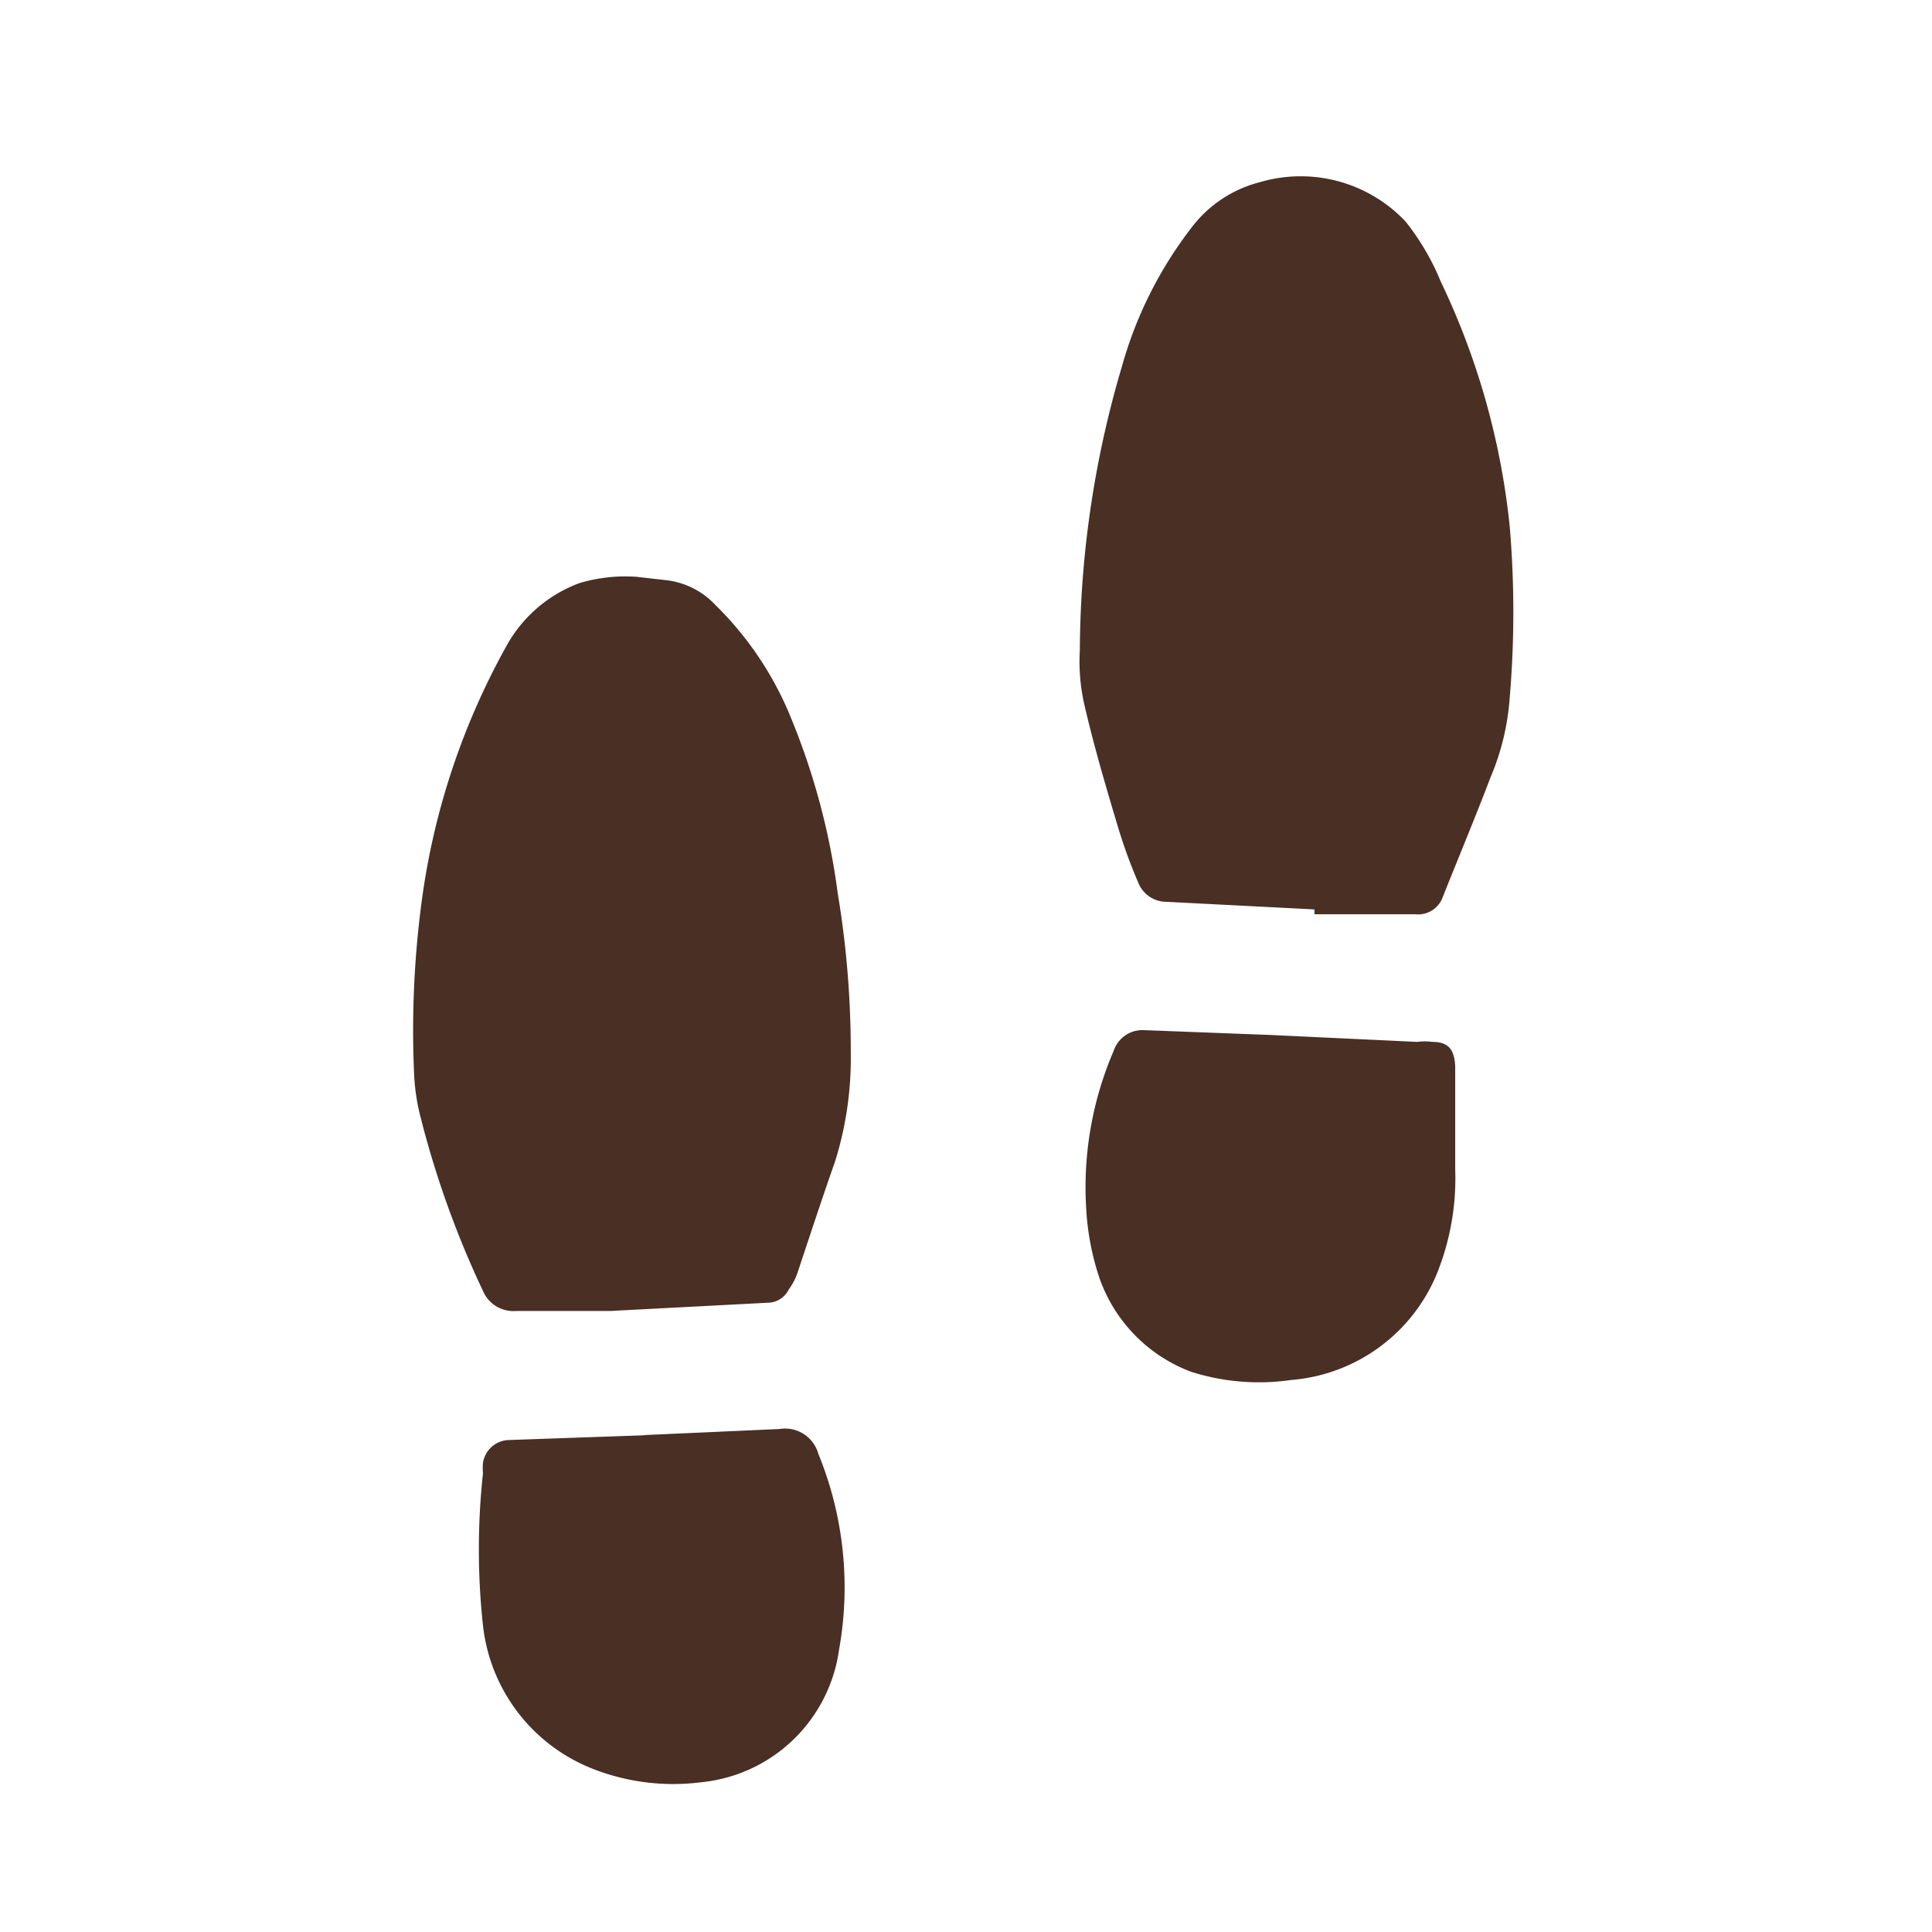
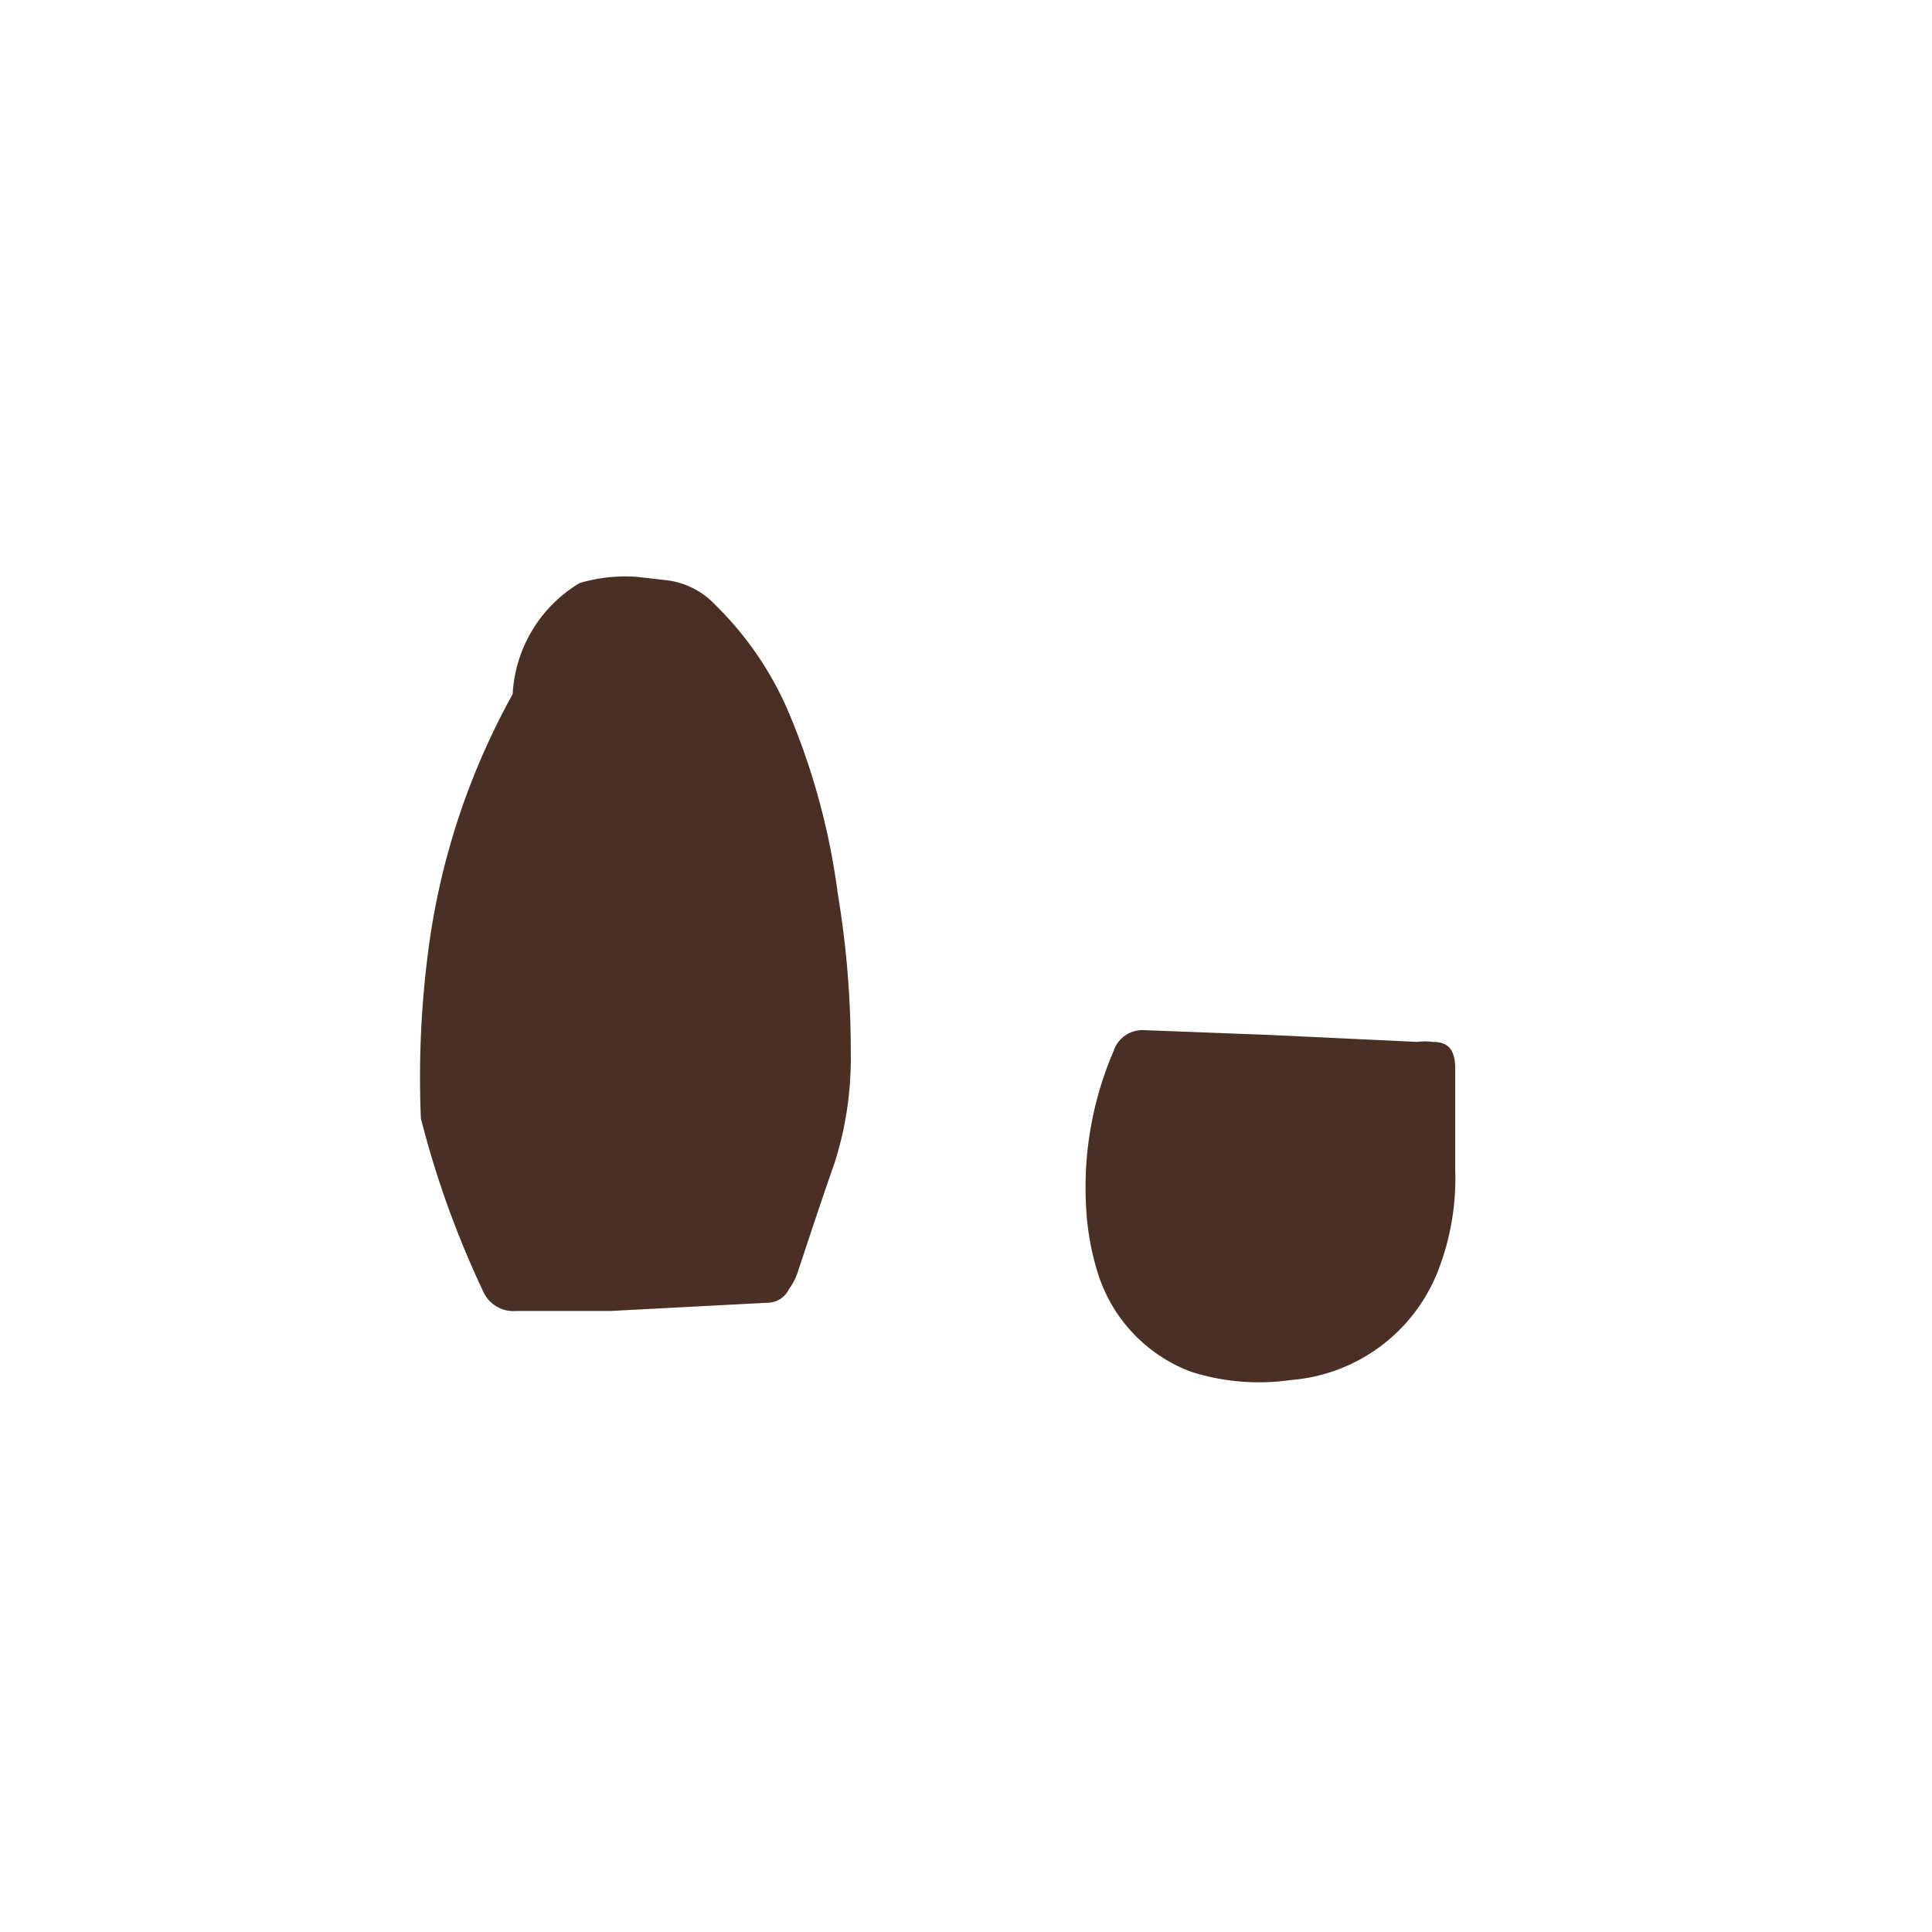
<svg xmlns="http://www.w3.org/2000/svg" viewBox="0 0 28 28">
  <defs>
    <style>.cls-1{fill:none;}.cls-2{fill:#492f24;}</style>
  </defs>
  <g id="Layer_2" data-name="Layer 2">
    <g id="Layer_1-2" data-name="Layer 1">
-       <rect class="cls-1" width="28" height="28" />
-       <path class="cls-2" d="M19.05,13.18l-2.14-.11a.44.44,0,0,1-.41-.27,7.47,7.47,0,0,1-.29-.79c-.18-.6-.36-1.21-.5-1.82a2.83,2.83,0,0,1-.06-.77,14.66,14.66,0,0,1,.61-4.11,5.87,5.87,0,0,1,1-2,1.8,1.8,0,0,1,1-.67,2.09,2.09,0,0,1,2.11.57,3.56,3.56,0,0,1,.51.87,10.74,10.74,0,0,1,1,3.55,14.7,14.7,0,0,1,0,2.48,3.58,3.58,0,0,1-.28,1.16c-.22.58-.46,1.15-.69,1.73a.38.38,0,0,1-.4.25H19.05Z" />
-       <path class="cls-2" d="M8.84,19H7.48A.48.48,0,0,1,7,18.71a13.81,13.81,0,0,1-.9-2.5A3.07,3.07,0,0,1,6,15.53a14.12,14.12,0,0,1,.13-2.6,10.44,10.44,0,0,1,1.2-3.55A2,2,0,0,1,8.4,8.45a2.33,2.33,0,0,1,.83-.09l.44.05a1.16,1.16,0,0,1,.7.36,4.83,4.83,0,0,1,1.1,1.65,10.09,10.09,0,0,1,.67,2.52,13.88,13.88,0,0,1,.19,2.32,5,5,0,0,1-.23,1.58c-.19.54-.37,1.09-.55,1.63a.94.94,0,0,1-.12.22.34.34,0,0,1-.3.19Z" />
-       <path class="cls-2" d="M9.3,20.8l2-.09a.5.5,0,0,1,.56.36,5.11,5.11,0,0,1,.3,2.84,2.24,2.24,0,0,1-2,1.92,3.19,3.19,0,0,1-1.53-.18A2.53,2.53,0,0,1,7,23.56a10.21,10.21,0,0,1,0-2.21.77.77,0,0,1,0-.15.39.39,0,0,1,.37-.33l2-.07Z" />
+       <path class="cls-2" d="M8.84,19H7.48A.48.48,0,0,1,7,18.71a13.81,13.81,0,0,1-.9-2.5a14.12,14.12,0,0,1,.13-2.6,10.44,10.44,0,0,1,1.2-3.55A2,2,0,0,1,8.4,8.45a2.33,2.33,0,0,1,.83-.09l.44.05a1.16,1.16,0,0,1,.7.36,4.83,4.83,0,0,1,1.1,1.65,10.09,10.09,0,0,1,.67,2.52,13.88,13.88,0,0,1,.19,2.32,5,5,0,0,1-.23,1.58c-.19.54-.37,1.09-.55,1.63a.94.94,0,0,1-.12.22.34.34,0,0,1-.3.19Z" />
      <path class="cls-2" d="M18.42,15l2.12.1a.83.83,0,0,1,.22,0c.24,0,.32.12.33.36,0,.5,0,1,0,1.49a3.68,3.68,0,0,1-.22,1.39A2.5,2.5,0,0,1,18.71,20a3.24,3.24,0,0,1-1.45-.12,2.24,2.24,0,0,1-1.34-1.4,3.83,3.83,0,0,1-.18-1,5,5,0,0,1,.4-2.25.44.44,0,0,1,.45-.3Z" />
    </g>
  </g>
</svg>